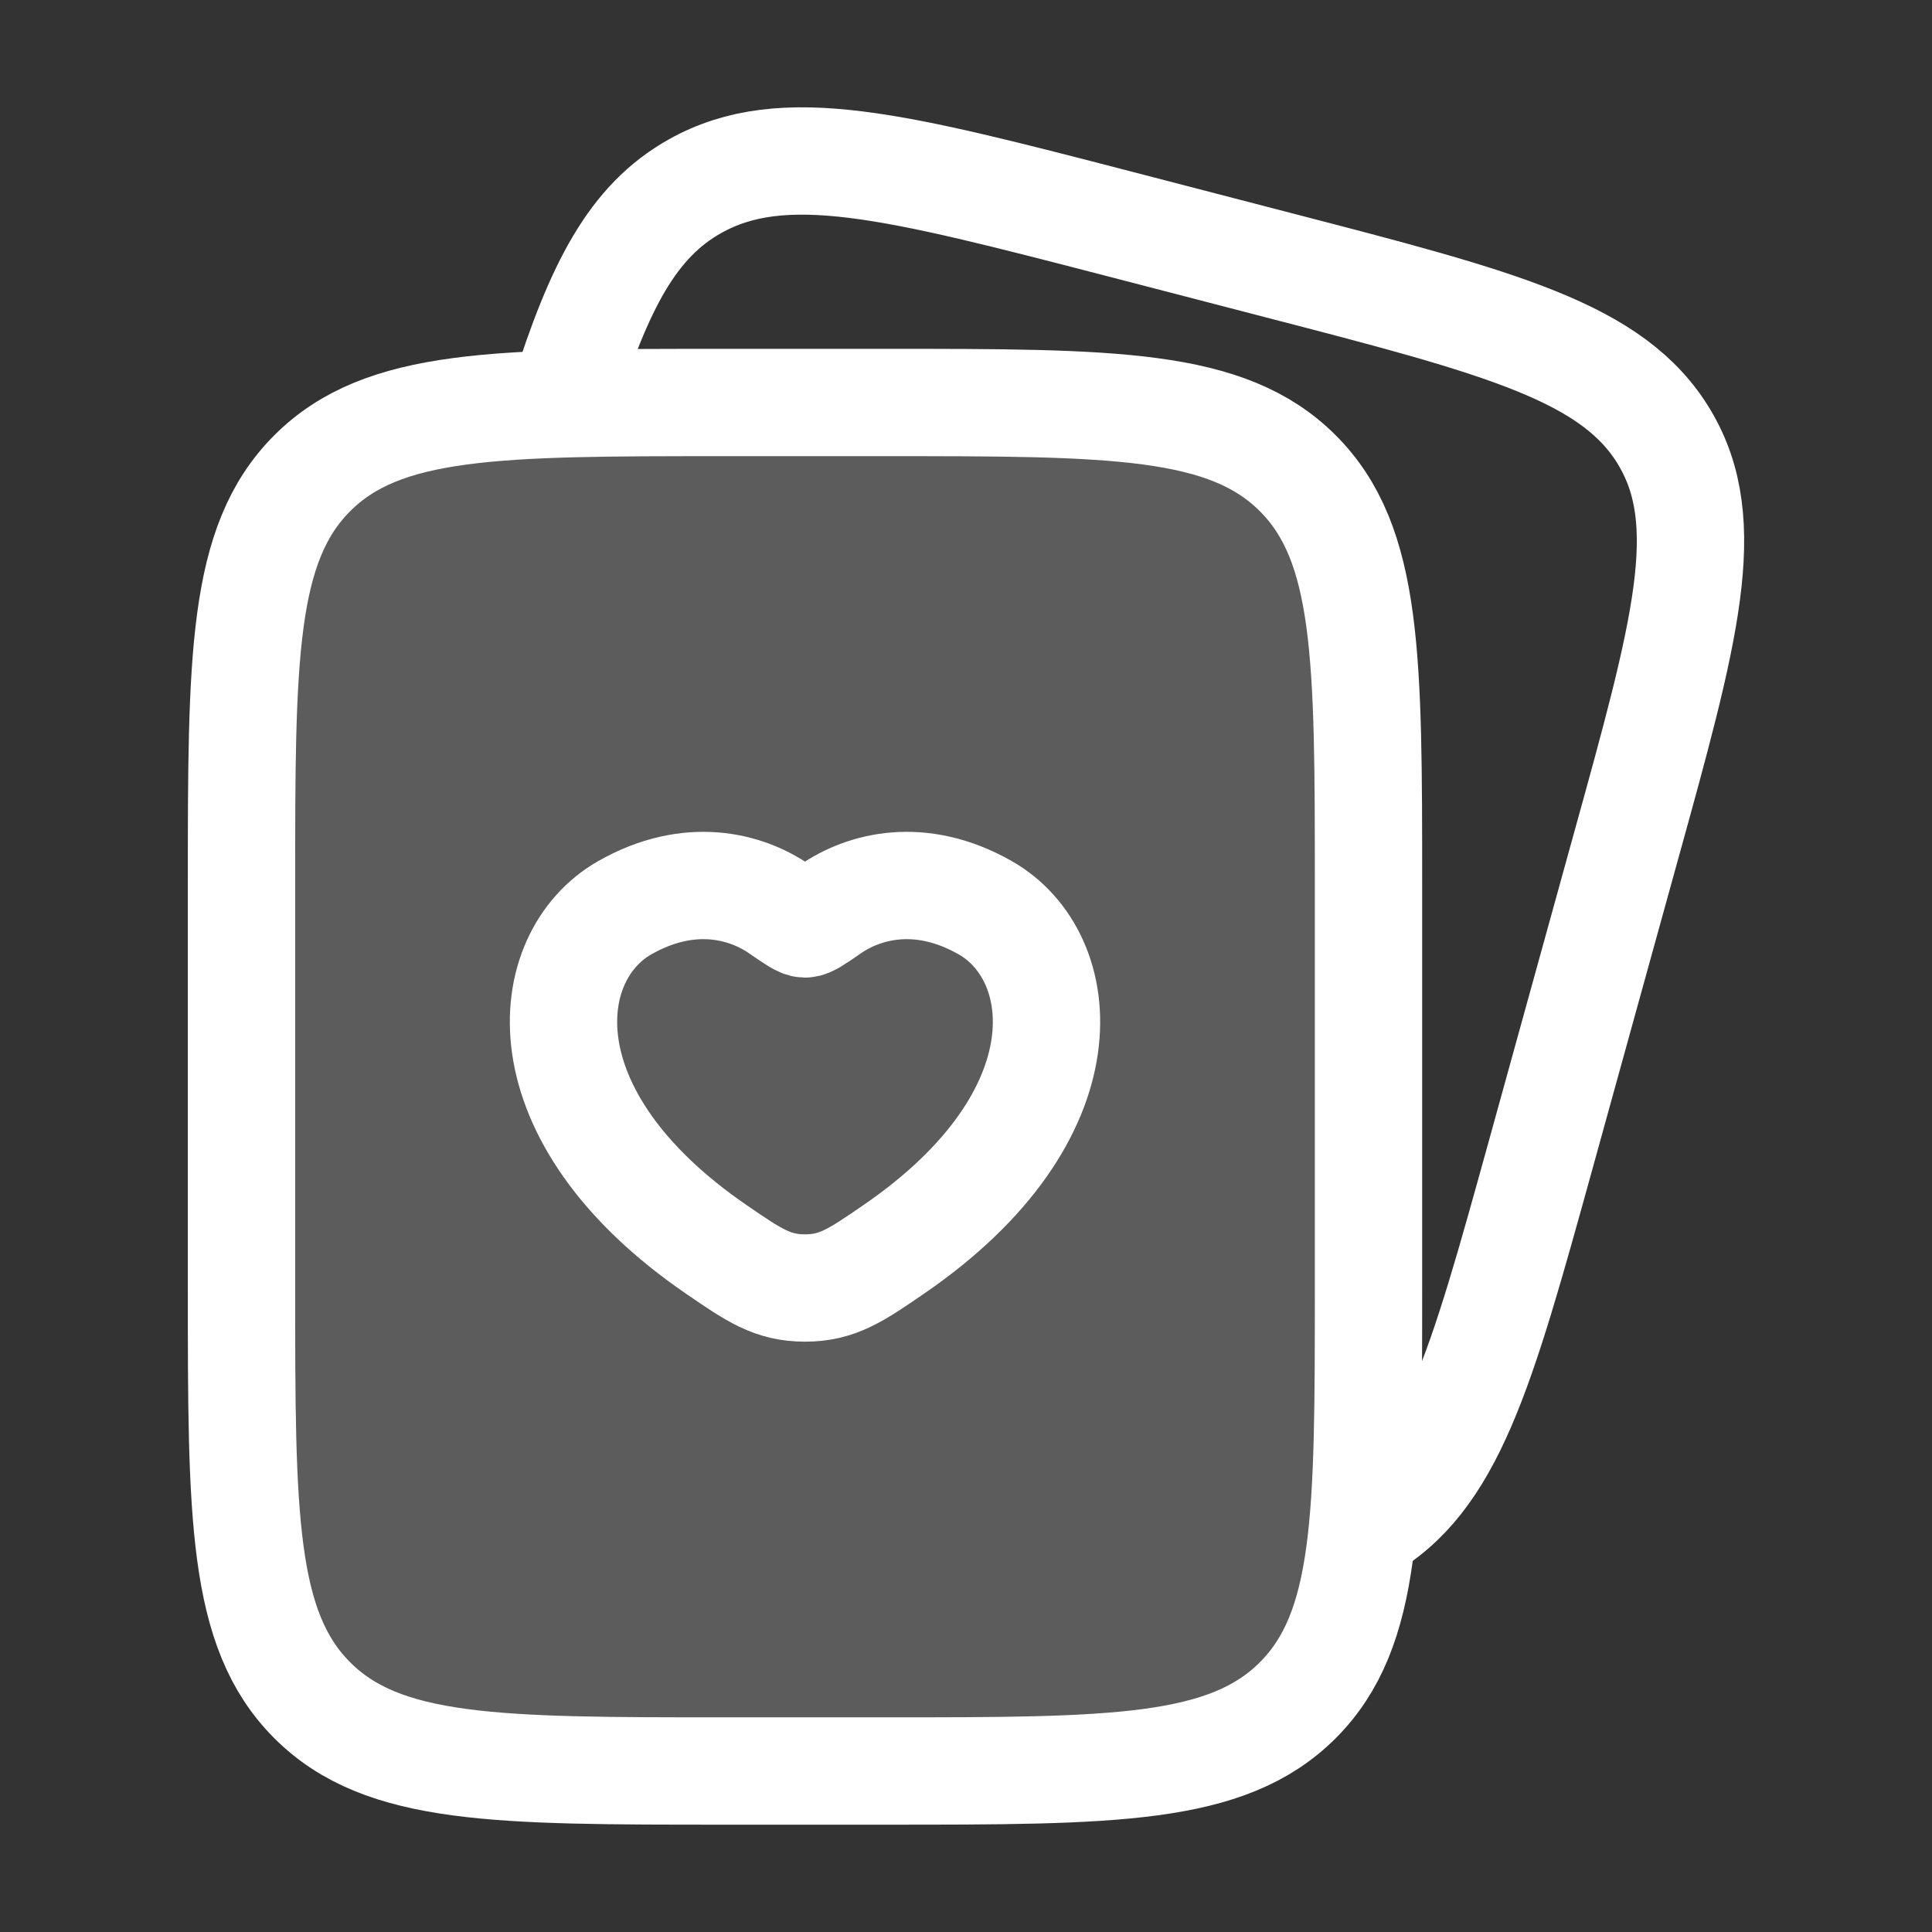
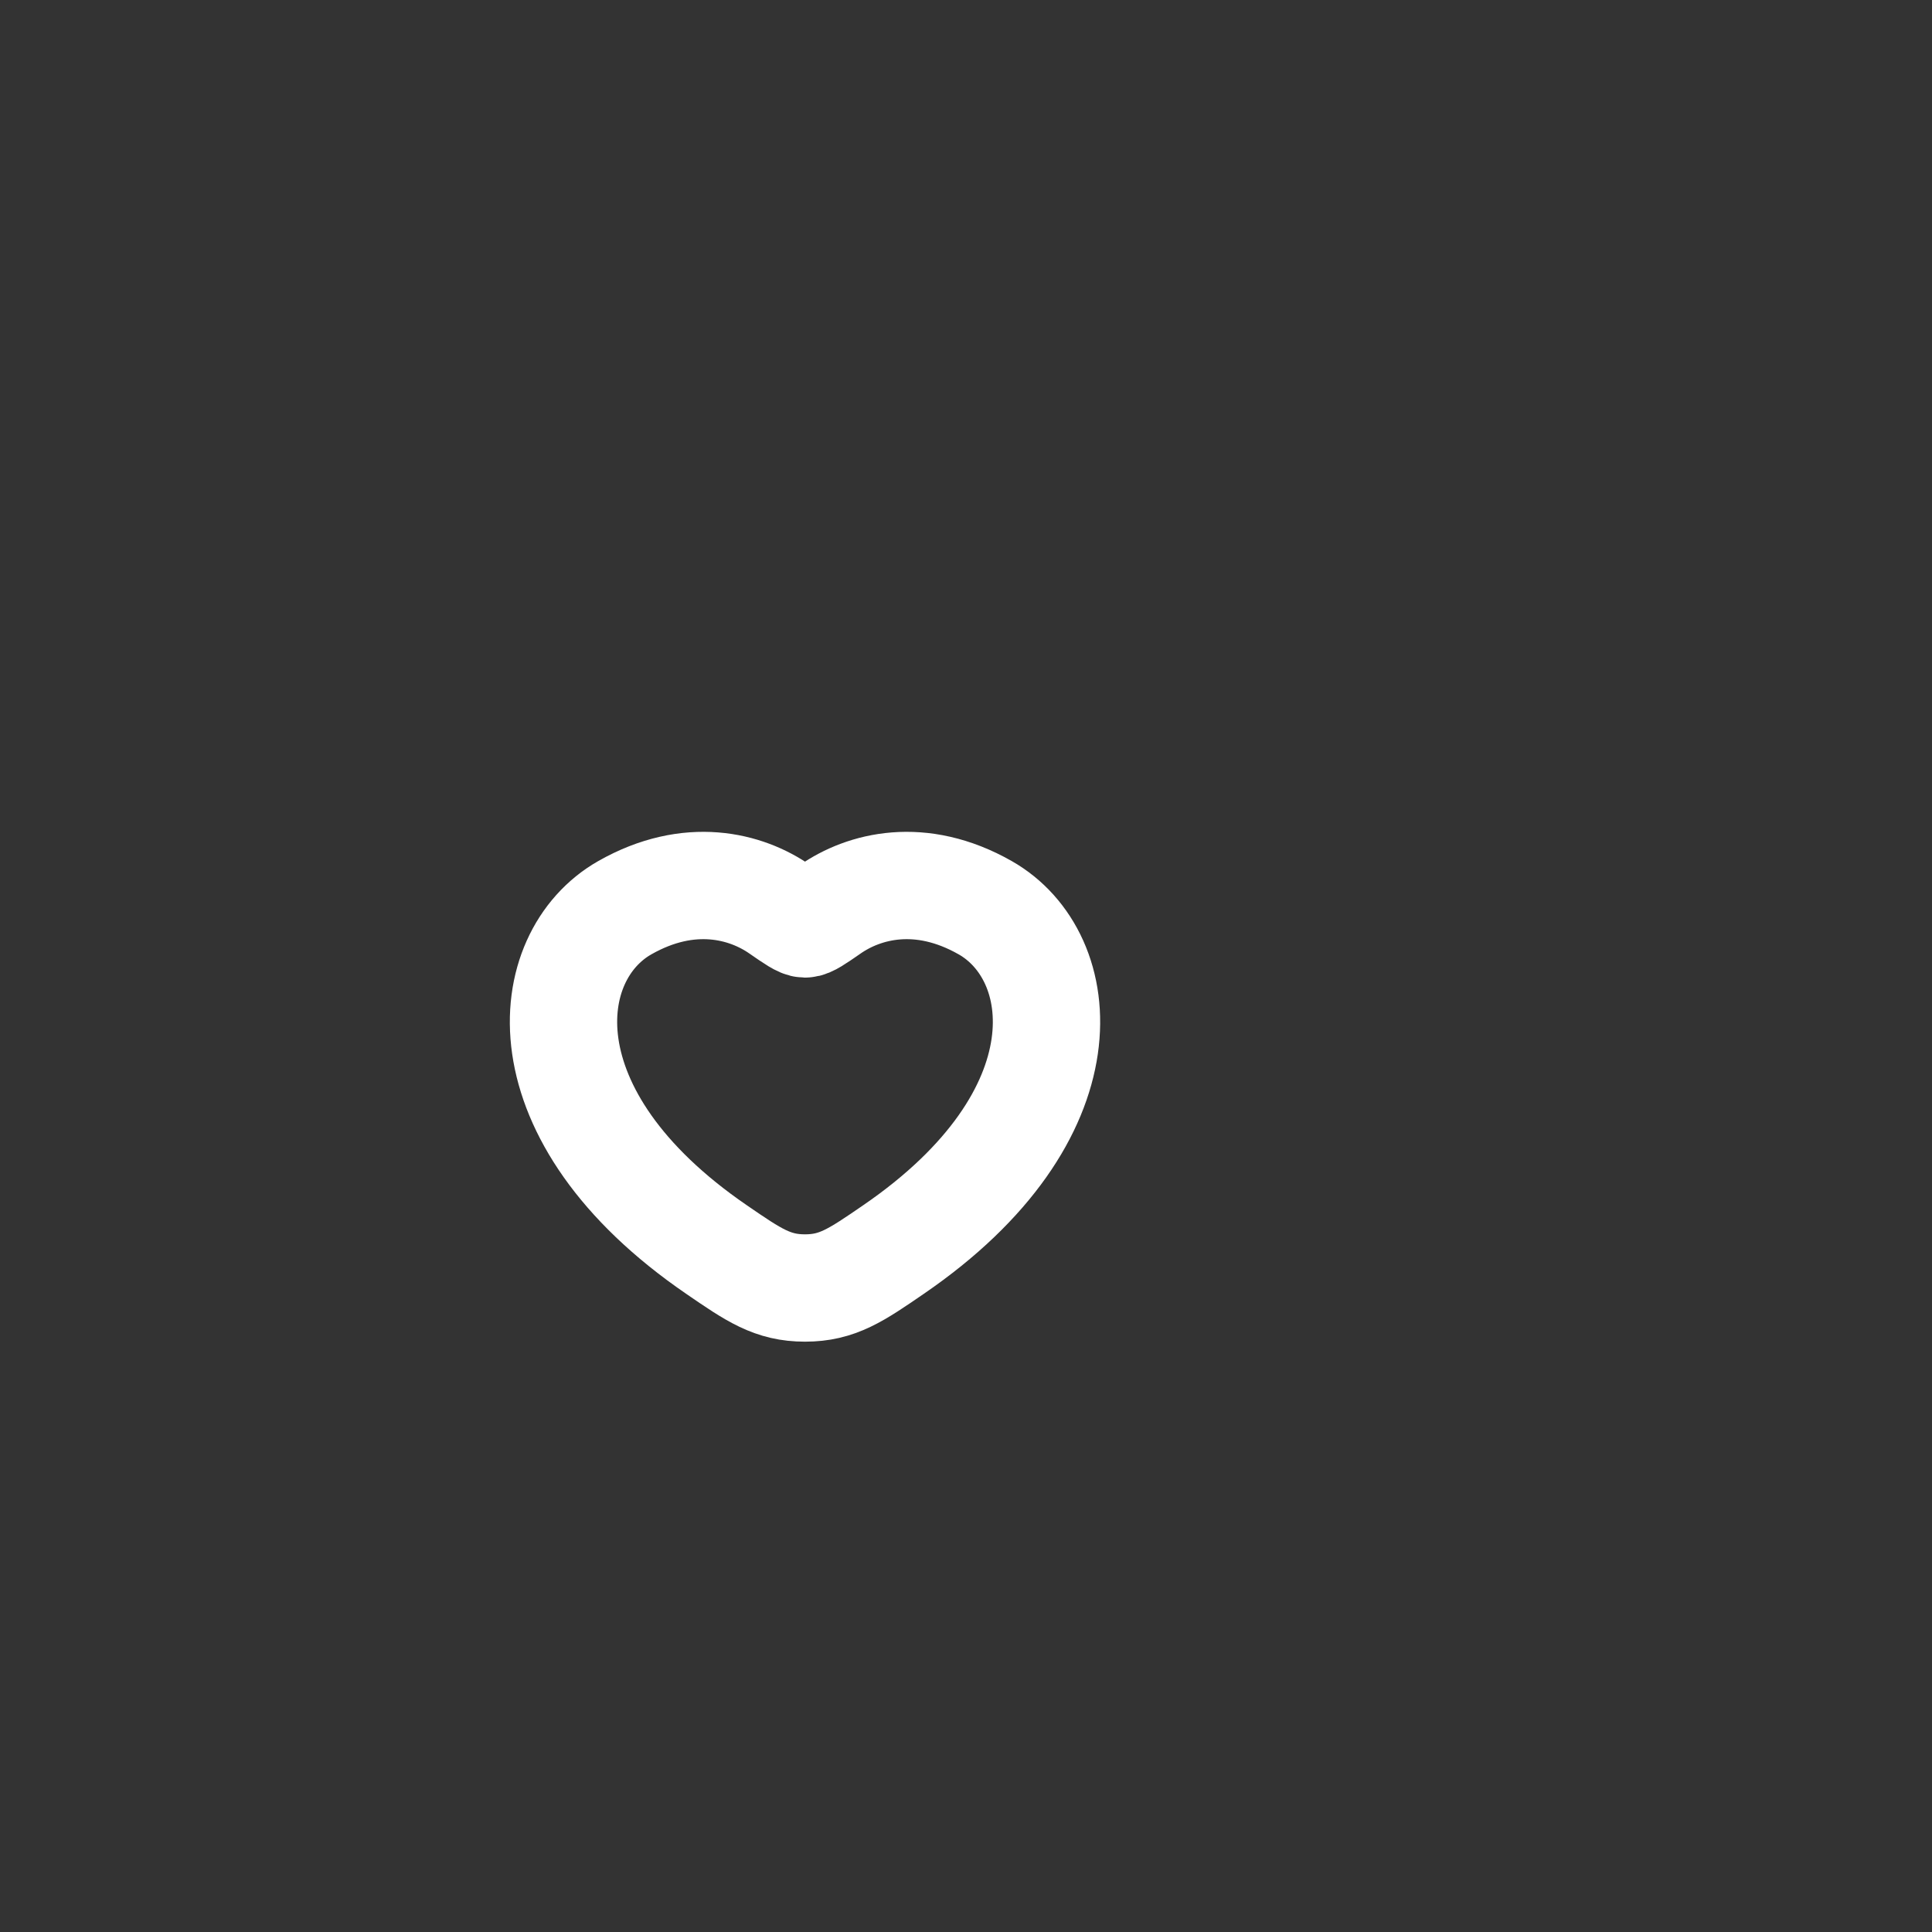
<svg xmlns="http://www.w3.org/2000/svg" width="18" height="18" viewBox="0 0 18 18" fill="none">
  <rect x="0" y="0" width="18" height="18" fill="#333333" stroke="none" />
-   <path d="M2.25 8.25C2.25 6.129 2.25 5.068 2.909 4.409C3.568 3.75 4.629 3.75 6.75 3.75H8.25C10.371 3.75 11.432 3.75 12.091 4.409C12.75 5.068 12.75 6.129 12.75 8.25V12C12.75 14.121 12.75 15.182 12.091 15.841C11.432 16.5 10.371 16.5 8.25 16.5H6.75C4.629 16.5 3.568 16.5 2.909 15.841C2.25 15.182 2.25 14.121 2.25 12V8.25Z" fill="white" fill-opacity="0.2" stroke="white" />
-   <path d="M12.693 14.25C13.515 13.791 13.795 12.78 14.354 10.76L15.144 7.903C15.704 5.883 15.983 4.873 15.508 4.077C15.034 3.281 13.991 3.01 11.904 2.469L10.429 2.086C8.342 1.545 7.299 1.274 6.477 1.734C5.892 2.061 5.582 2.667 5.25 3.718" stroke="white" />
  <path d="M5.821 8.457C6.424 8.114 6.951 8.253 7.267 8.473C7.397 8.563 7.462 8.608 7.5 8.608C7.538 8.608 7.603 8.563 7.733 8.473C8.049 8.253 8.576 8.114 9.179 8.457C9.971 8.907 10.15 10.391 8.324 11.642C7.976 11.881 7.802 12 7.5 12C7.198 12 7.024 11.881 6.676 11.642C4.85 10.391 5.029 8.907 5.821 8.457Z" stroke="white" stroke-linecap="round" />
</svg>